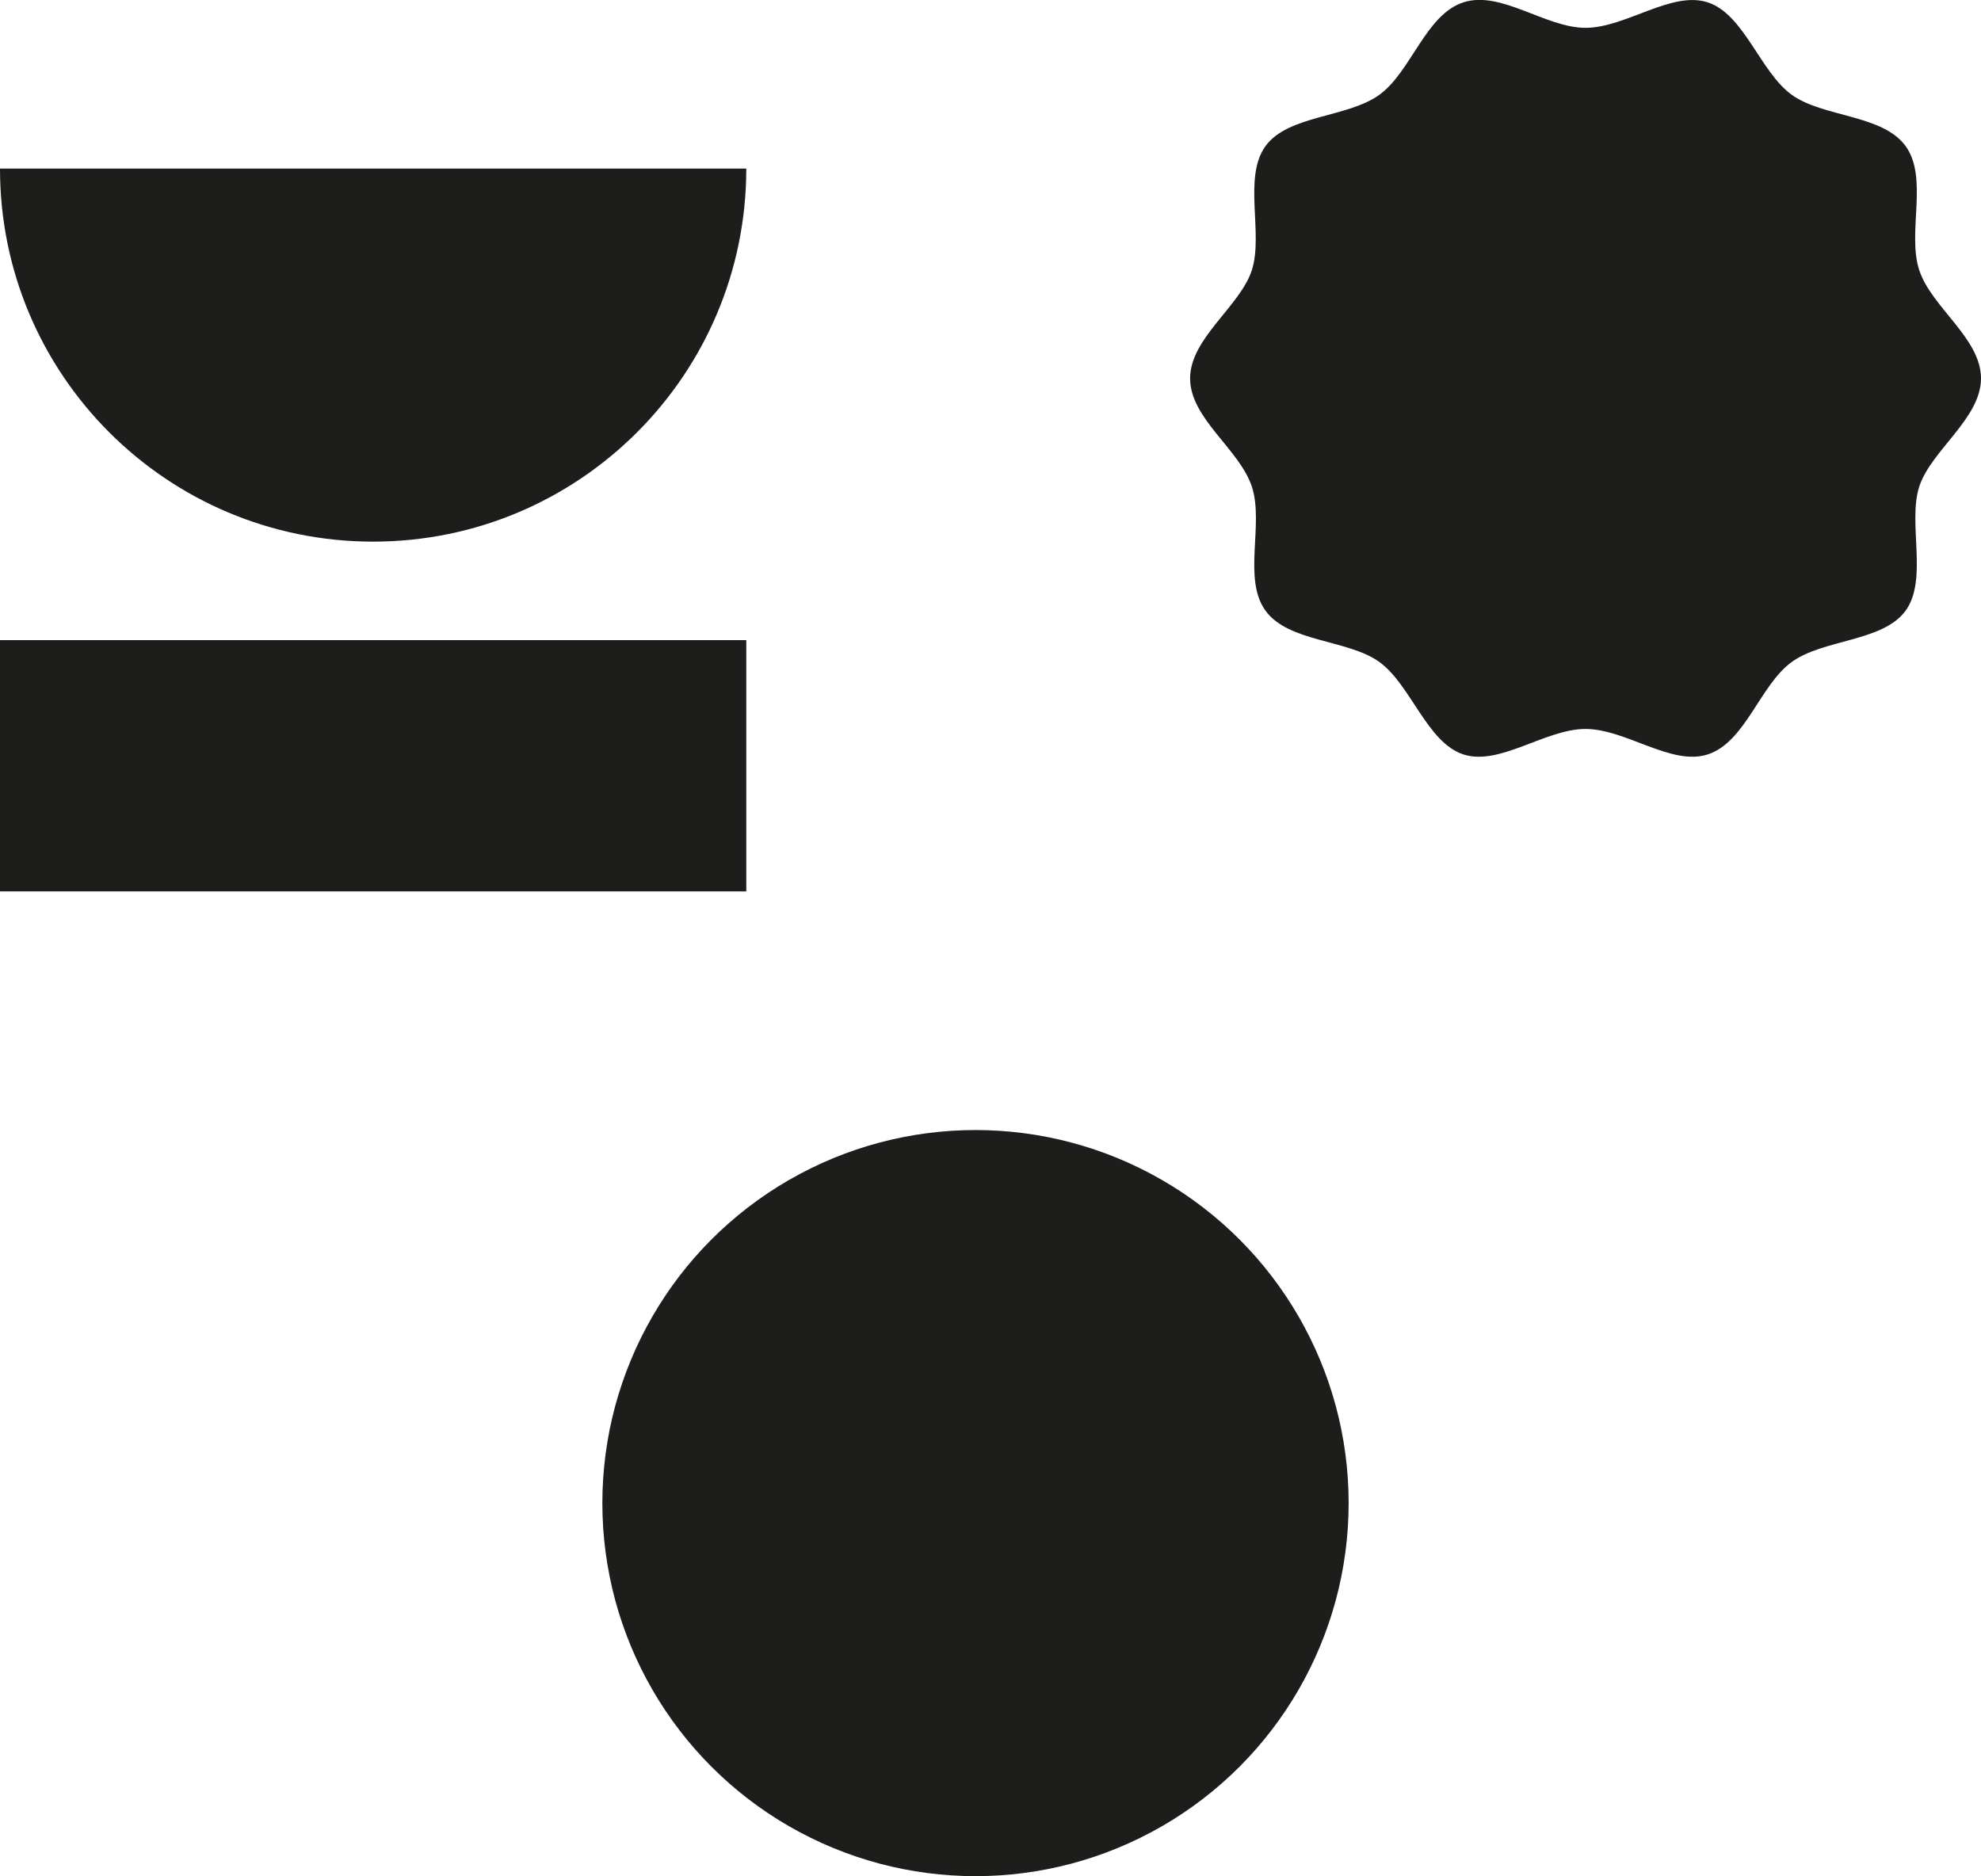
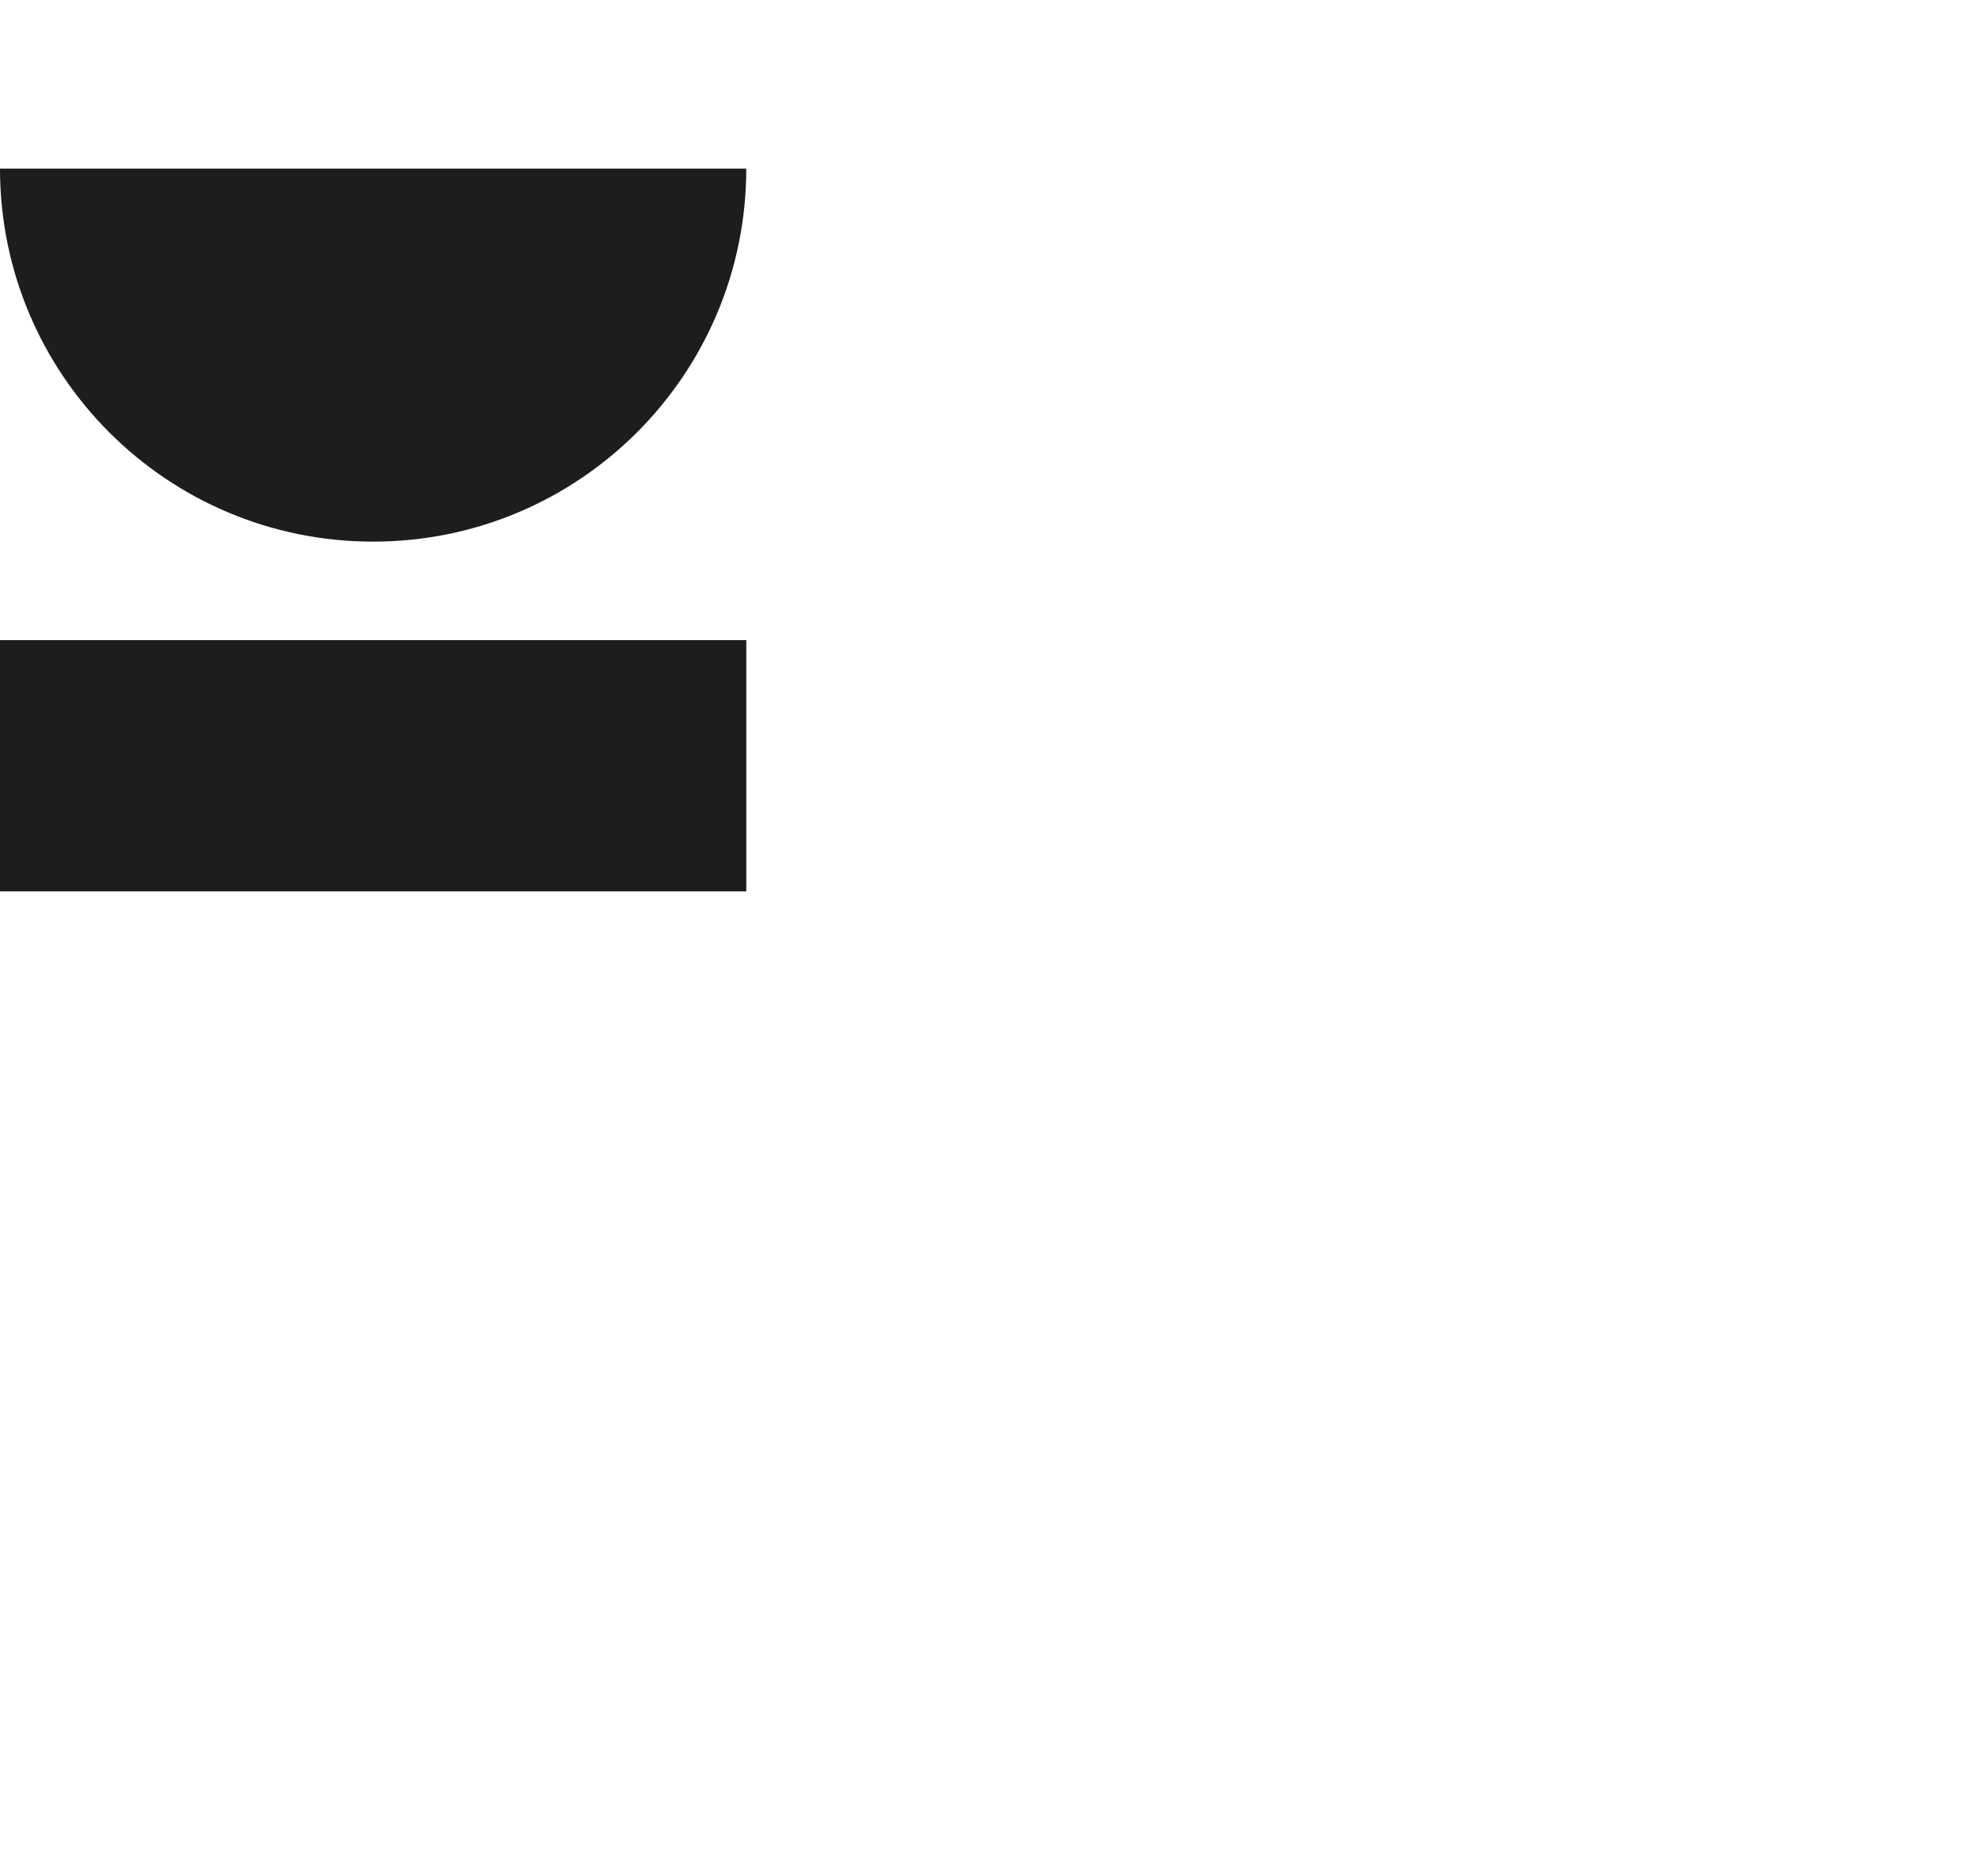
<svg xmlns="http://www.w3.org/2000/svg" id="Livello_2" data-name="Livello 2" viewBox="0 0 100.34 95.05">
  <defs>
    <style>
      .cls-1 {
        fill: #1d1d1b;
      }
    </style>
  </defs>
  <g id="Livello_1-2" data-name="Livello 1">
    <g>
-       <circle class="cls-1" cx="49.41" cy="76.15" r="18.9" />
-       <path class="cls-1" d="M100.34,19.17c0,2.04-2.54,3.65-3.13,5.49s.46,4.7-.69,6.28-4.16,1.43-5.77,2.6-2.34,4.06-4.25,4.68c-1.84.6-4.15-1.29-6.19-1.29s-4.35,1.89-6.19,1.29-2.66-3.53-4.25-4.68-4.6-.99-5.77-2.6-.07-4.38-.69-6.28-3.13-3.45-3.13-5.49,2.54-3.65,3.13-5.49-.46-4.7.69-6.28,4.16-1.43,5.77-2.6,2.34-4.06,4.25-4.68,4.15,1.29,6.19,1.29,4.35-1.89,6.19-1.29,2.66,3.53,4.25,4.68,4.6.99,5.77,2.6.07,4.38.69,6.28,3.13,3.45,3.13,5.49Z" />
      <rect class="cls-1" x="0" y="32.43" width="37.8" height="12.73" />
      <path class="cls-1" d="M18.9,27.44c10.44,0,18.9-8.46,18.9-18.9H0c0,10.44,8.46,18.9,18.9,18.9Z" />
    </g>
  </g>
</svg>